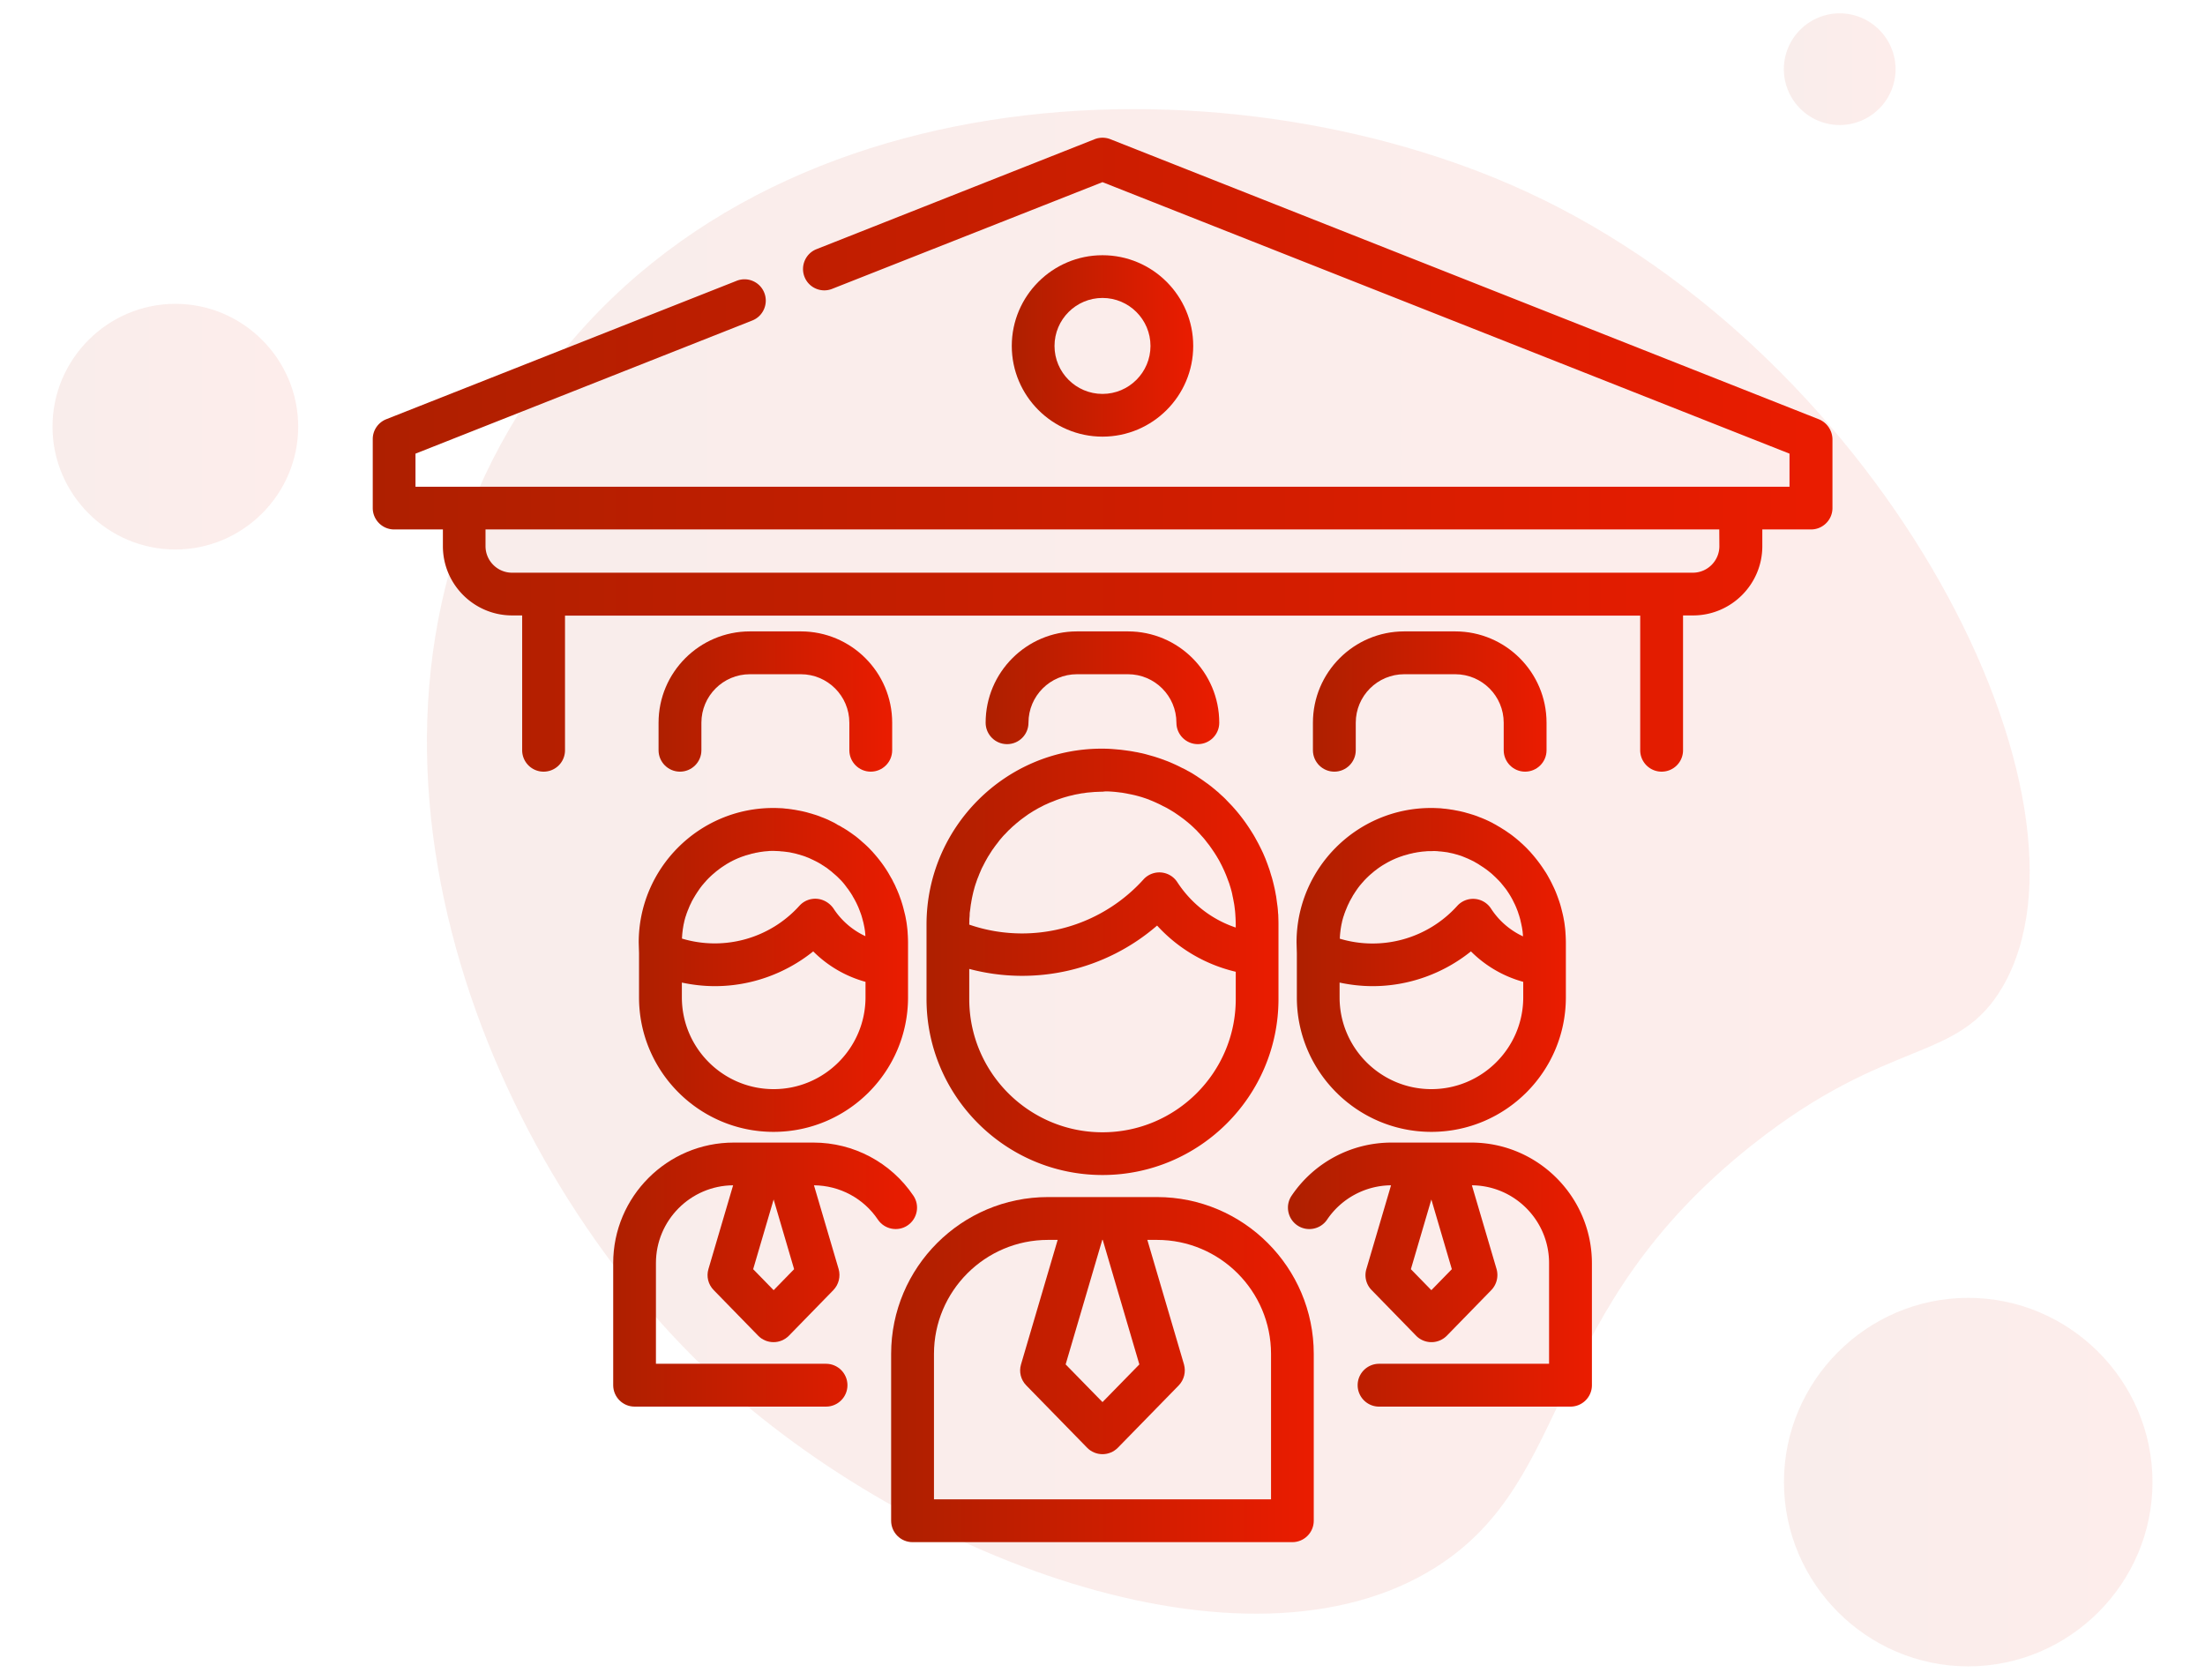
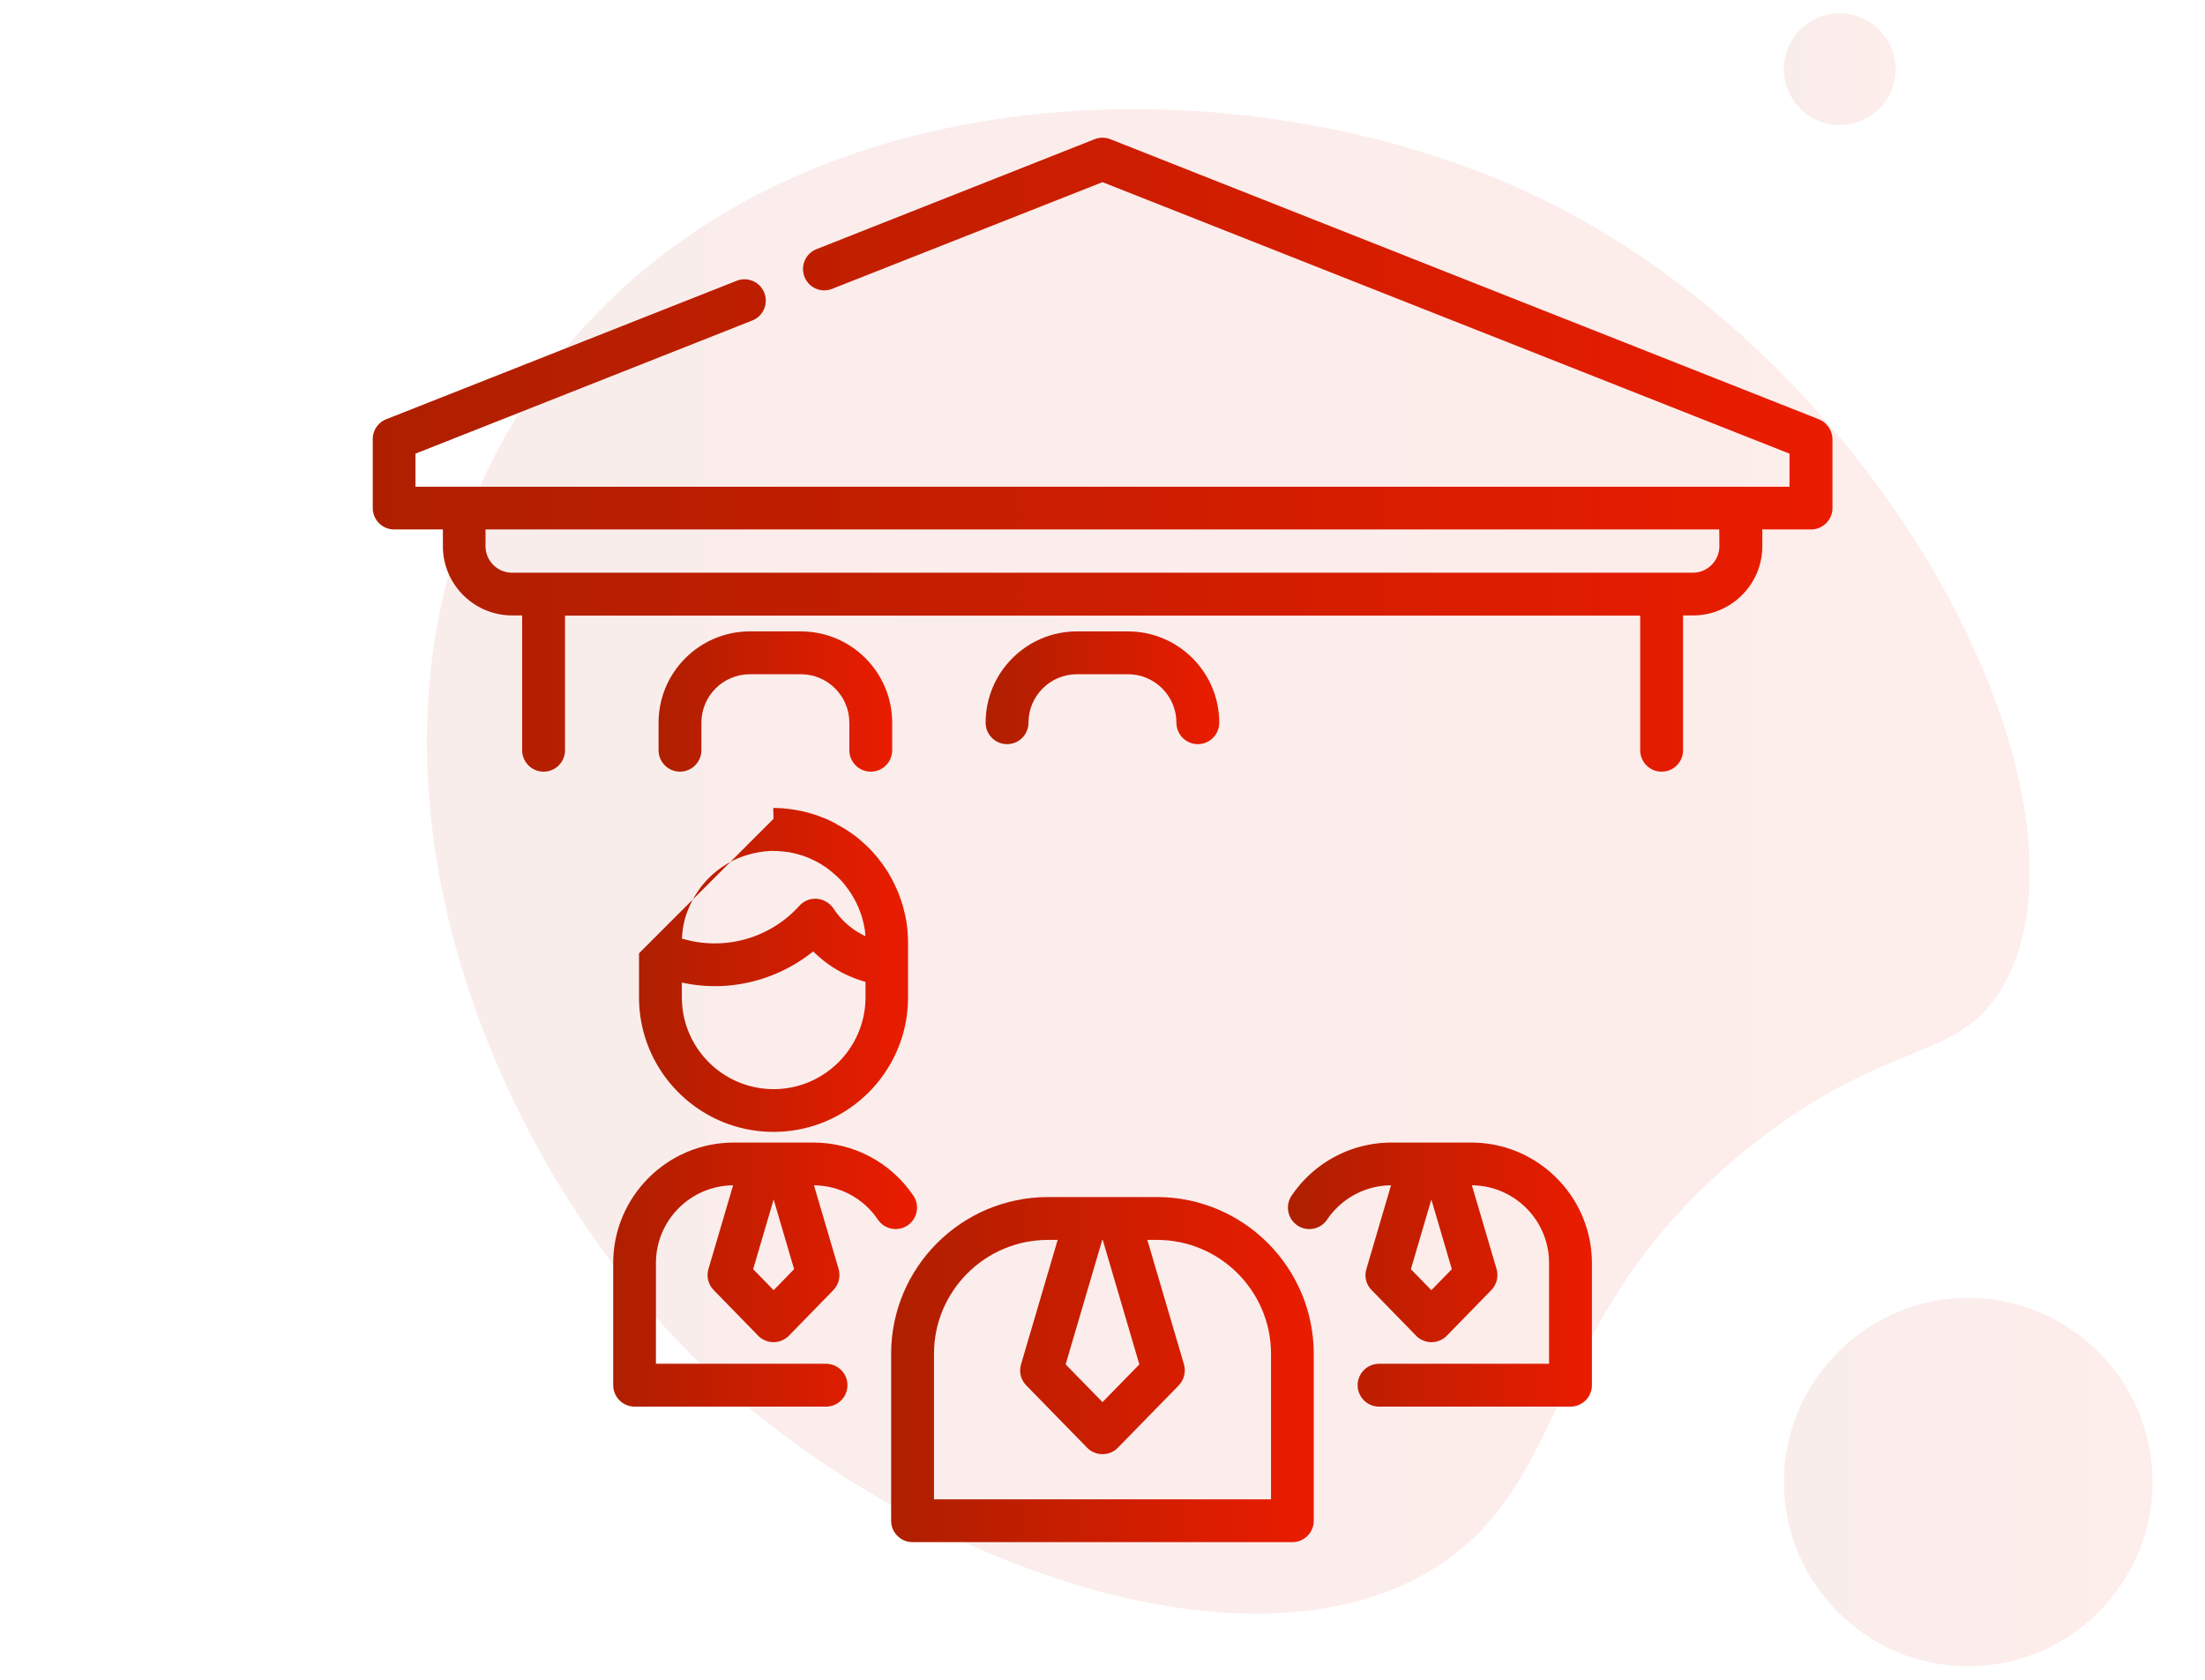
<svg xmlns="http://www.w3.org/2000/svg" viewBox="0 0 210 160">
  <g opacity=".08">
    <linearGradient id="a" gradientUnits="userSpaceOnUse" x1="169.894" y1="141.17" x2="205" y2="141.17">
      <stop offset="0" stop-color="#ae1f00" />
      <stop offset="1" stop-color="#ea1c00" />
    </linearGradient>
    <path d="M187.45 158.72c-9.65 0-17.55-7.9-17.55-17.55s7.9-17.55 17.55-17.55 17.55 7.9 17.55 17.55-7.9 17.55-17.55 17.55z" fill="url(#a)" />
    <linearGradient id="b" gradientUnits="userSpaceOnUse" x1="169.894" y1="6.596" x2="180.532" y2="6.596">
      <stop offset="0" stop-color="#ae1f00" />
      <stop offset="1" stop-color="#ea1c00" />
    </linearGradient>
    <path d="M175.21 11.91a5.33 5.33 0 0 1-5.32-5.32 5.33 5.33 0 0 1 5.32-5.32 5.33 5.33 0 0 1 5.32 5.32 5.33 5.33 0 0 1-5.32 5.32z" fill="url(#b)" />
    <linearGradient id="c" gradientUnits="userSpaceOnUse" x1="5" y1="40.638" x2="28.404" y2="40.638">
      <stop offset="0" stop-color="#ae1f00" />
      <stop offset="1" stop-color="#ea1c00" />
    </linearGradient>
-     <path d="M16.7 52.34c-6.44 0-11.7-5.27-11.7-11.7 0-6.44 5.27-11.7 11.7-11.7 6.44 0 11.7 5.27 11.7 11.7s-5.26 11.7-11.7 11.7z" fill="url(#c)" />
    <linearGradient id="d" gradientUnits="userSpaceOnUse" x1="40.662" y1="82.05" x2="193.298" y2="82.05">
      <stop offset="0" stop-color="#ae1f00" />
      <stop offset="1" stop-color="#ea1c00" />
    </linearGradient>
    <path d="M49.41 39.37c-19.35 31.06-3.52 70.47 17.52 90.77 18.77 18.11 51.71 30.68 69.88 19.1 13.27-8.46 9.96-24.28 30.11-40.22 13.09-10.36 19.55-7.68 23.82-15.05 10.19-17.6-11.01-59.89-45.39-75.72C116.62 5.02 70.02 6.28 49.41 39.37z" fill="url(#d)" />
  </g>
  <linearGradient id="e" gradientUnits="userSpaceOnUse" x1="125.038" y1="66.821" x2="147.286" y2="66.821">
    <stop offset="0" stop-color="#ae1f00" />
    <stop offset="1" stop-color="#ea1c00" />
  </linearGradient>
-   <path d="M145.25 73.5c1.12 0 2.04-.91 2.04-2.04v-2.62c0-4.8-3.9-8.7-8.7-8.7h-4.85c-4.8 0-8.7 3.9-8.7 8.7v2.62c0 1.12.91 2.04 2.04 2.04 1.12 0 2.04-.91 2.04-2.04v-2.62c0-2.55 2.07-4.62 4.62-4.62h4.85c2.55 0 4.62 2.07 4.62 4.62v2.62c0 1.12.91 2.04 2.04 2.04z" fill="url(#e)" />
  <linearGradient id="f" gradientUnits="userSpaceOnUse" x1="93.876" y1="65.512" x2="116.124" y2="65.512">
    <stop offset="0" stop-color="#ae1f00" />
    <stop offset="1" stop-color="#ea1c00" />
  </linearGradient>
  <path d="M97.95 68.84c0-2.55 2.07-4.62 4.62-4.62h4.85c2.55 0 4.62 2.07 4.62 4.62 0 1.12.91 2.04 2.04 2.04 1.12 0 2.04-.91 2.04-2.04 0-4.8-3.9-8.7-8.7-8.7h-4.85c-4.8 0-8.7 3.9-8.7 8.7 0 1.12.91 2.04 2.04 2.04s2.04-.91 2.04-2.04z" fill="url(#f)" />
  <linearGradient id="g" gradientUnits="userSpaceOnUse" x1="62.714" y1="66.821" x2="84.962" y2="66.821">
    <stop offset="0" stop-color="#ae1f00" />
    <stop offset="1" stop-color="#ea1c00" />
  </linearGradient>
  <path d="M82.93 73.5c1.12 0 2.04-.91 2.04-2.04v-2.62c0-4.8-3.9-8.7-8.7-8.7h-4.85c-4.8 0-8.7 3.9-8.7 8.7v2.62c0 1.12.91 2.04 2.04 2.04 1.12 0 2.04-.91 2.04-2.04v-2.62c0-2.55 2.07-4.62 4.62-4.62h4.85c2.55 0 4.62 2.07 4.62 4.62v2.62c0 1.12.91 2.04 2.04 2.04z" fill="url(#g)" />
  <linearGradient id="h" gradientUnits="userSpaceOnUse" x1="35.5" y1="43.309" x2="174.5" y2="43.309">
    <stop offset="0" stop-color="#ae1f00" />
    <stop offset="1" stop-color="#ea1c00" />
  </linearGradient>
  <path d="M173.21 39.93l-67.46-26.67c-.48-.19-1.02-.19-1.5 0L77.77 23.73c-1.05.41-1.56 1.6-1.15 2.64.41 1.05 1.6 1.56 2.64 1.14L105 17.35l65.43 25.86v3.15H39.57v-3.15l32.07-12.68c1.05-.41 1.56-1.6 1.15-2.64a2.023 2.023 0 0 0-2.64-1.14L36.79 39.93c-.78.31-1.29 1.06-1.29 1.89v6.57c0 1.12.91 2.04 2.04 2.04h4.64v1.59c0 3.64 2.96 6.6 6.6 6.6h.95v12.84c0 1.12.91 2.04 2.04 2.04s2.04-.91 2.04-2.04V58.64h102.4v12.82c0 1.12.91 2.04 2.04 2.04s2.04-.91 2.04-2.04V58.62h.95c3.64 0 6.6-2.96 6.6-6.6v-1.59h4.64c1.12 0 2.04-.91 2.04-2.04v-6.57c-.02-.83-.53-1.58-1.31-1.89zm-9.46 12.09c0 1.39-1.13 2.53-2.53 2.53H48.77c-1.39 0-2.53-1.13-2.53-2.53v-1.59h117.5l.01 1.59z" fill="url(#h)" />
  <linearGradient id="i" gradientUnits="userSpaceOnUse" x1="96.357" y1="32.953" x2="113.643" y2="32.953">
    <stop offset="0" stop-color="#ae1f00" />
    <stop offset="1" stop-color="#ea1c00" />
  </linearGradient>
-   <path d="M113.64 32.95c0-4.77-3.88-8.64-8.64-8.64s-8.64 3.88-8.64 8.64 3.88 8.64 8.64 8.64 8.64-3.87 8.64-8.64zm-13.21 0c0-2.52 2.05-4.57 4.57-4.57s4.57 2.05 4.57 4.57c0 2.52-2.05 4.57-4.57 4.57s-4.57-2.05-4.57-4.57z" fill="url(#i)" />
  <linearGradient id="j" gradientUnits="userSpaceOnUse" x1="122.662" y1="121.403" x2="151.598" y2="121.403">
    <stop offset="0" stop-color="#ae1f00" />
    <stop offset="1" stop-color="#ea1c00" />
  </linearGradient>
  <path d="M140.12 108.83h-7.59c-3.82 0-7.38 1.89-9.52 5.06-.63.93-.38 2.2.55 2.83.93.63 2.2.38 2.83-.55a7.422 7.422 0 0 1 6.09-3.27l-2.35 7.98c-.21.71-.02 1.47.5 2l4.24 4.35c.38.39.91.61 1.46.61s1.07-.22 1.46-.61l4.24-4.35c.51-.53.7-1.29.5-2l-2.35-7.98c4.06.03 7.35 3.34 7.35 7.41v9.59h-16.19c-1.12 0-2.04.91-2.04 2.04 0 1.12.91 2.04 2.04 2.04h18.23c1.12 0 2.04-.91 2.04-2.04v-11.63c-.01-6.33-5.16-11.48-11.49-11.48zm-3.8 14.06l-1.95-2 1.95-6.64 1.95 6.64-1.95 2z" fill="url(#j)" />
  <linearGradient id="k" gradientUnits="userSpaceOnUse" x1="58.402" y1="121.403" x2="87.338" y2="121.403">
    <stop offset="0" stop-color="#ae1f00" />
    <stop offset="1" stop-color="#ea1c00" />
  </linearGradient>
  <path d="M86.44 116.72c.93-.63 1.18-1.9.55-2.83-2.14-3.17-5.7-5.06-9.52-5.06h-7.59c-6.33 0-11.48 5.15-11.48 11.48v11.63c0 1.12.91 2.04 2.04 2.04h18.23c1.12 0 2.04-.91 2.04-2.04 0-1.12-.91-2.04-2.04-2.04h-16.2v-9.59c0-4.07 3.29-7.38 7.35-7.41l-2.35 7.98c-.21.71-.02 1.47.5 2l4.24 4.35c.38.39.91.61 1.46.61.55 0 1.07-.22 1.46-.61l4.24-4.35c.51-.53.7-1.29.5-2l-2.35-7.98c2.44.02 4.72 1.23 6.09 3.27.63.93 1.9 1.18 2.83.55zm-12.76 6.17l-1.95-2 1.95-6.64 1.95 6.64-1.95 2z" fill="url(#k)" />
  <linearGradient id="l" gradientUnits="userSpaceOnUse" x1="60.861" y1="92.398" x2="86.491" y2="92.398">
    <stop offset="0" stop-color="#ae1f00" />
    <stop offset="1" stop-color="#ea1c00" />
  </linearGradient>
-   <path d="M60.86 90.8V95c0 7.07 5.75 12.81 12.81 12.81 7.07 0 12.81-5.75 12.81-12.81v-5.2c0-.23-.01-.46-.02-.68 0-.05-.01-.1-.01-.15-.01-.18-.02-.35-.04-.53-.01-.05-.01-.11-.02-.16-.02-.17-.04-.34-.07-.51l-.03-.16c-.03-.17-.06-.34-.1-.5-.01-.05-.03-.11-.04-.16l-.12-.48c-.02-.06-.03-.12-.05-.18-.04-.15-.09-.3-.14-.46-.02-.07-.04-.13-.07-.2l-.15-.42c-.03-.07-.06-.15-.09-.22-.05-.12-.1-.25-.16-.37-.04-.08-.07-.17-.11-.25-.05-.11-.1-.21-.16-.32-.05-.09-.09-.19-.14-.28-.05-.09-.1-.17-.15-.26-.06-.11-.12-.21-.18-.32-.04-.06-.07-.12-.11-.18-.39-.63-.84-1.22-1.34-1.78-.02-.02-.03-.04-.05-.06-.11-.12-.22-.23-.33-.35l-.12-.12a9.377 9.377 0 0 0-.49-.45c-.05-.04-.1-.09-.15-.13l-.05-.05c-.03-.02-.06-.05-.07-.06-.1-.08-.2-.17-.3-.25l-.14-.11c-.05-.04-.11-.08-.17-.12l-.01-.01-.11-.08c-.06-.04-.11-.08-.17-.12-.07-.05-.15-.1-.22-.15-.01-.01-.02-.02-.03-.02-.06-.04-.13-.09-.2-.13l-.24-.15c-.01-.01-.02-.01-.04-.02-.01-.01-.02-.01-.04-.02-.05-.03-.1-.06-.16-.1-.06-.04-.13-.07-.2-.11l-.03-.01c-.03-.02-.06-.03-.09-.05a.21.21 0 0 1-.06-.04c-.03-.02-.06-.03-.08-.05-.04-.02-.08-.04-.11-.06l-.03-.02c-.03-.02-.06-.03-.1-.05-.16-.08-.31-.15-.47-.23-.06-.03-.12-.06-.18-.08-.16-.07-.33-.14-.5-.2-.06-.02-.12-.05-.17-.07a7.75 7.75 0 0 0-.63-.21c-.11-.04-.23-.07-.34-.1l-.31-.09-.38-.09-.3-.06c-.13-.02-.25-.05-.38-.07-.11-.02-.22-.03-.32-.05-.12-.02-.24-.03-.36-.05-.13-.01-.26-.02-.4-.04-.1-.01-.2-.02-.3-.02-.22-.01-.45-.02-.67-.02h-.04c-7.07 0-12.81 5.75-12.81 12.81l.03 1.03zm12.82 12.94c-4.82 0-8.74-3.92-8.74-8.74v-1.41c1.03.22 2.08.34 3.15.34 3.42 0 6.72-1.19 9.36-3.31a11.26 11.26 0 0 0 4.98 2.9V95c-.01 4.82-3.93 8.74-8.75 8.74zm.48-22.67c.07 0 .14.01.21.02.09.01.18.01.26.02l.25.03.22.03c.09.01.18.03.26.05.07.01.13.03.2.04.09.02.18.04.26.06l.21.06c.08.02.16.04.24.07.14.04.29.09.43.14.03.01.07.03.1.04.12.05.24.09.36.15.04.02.07.03.1.05.12.05.24.11.36.17.07.03.13.07.2.1.03.02.06.03.09.05.09.05.18.1.26.15.03.02.05.03.08.05l.01.01c.09.06.18.11.27.17 0 0 .01 0 .01.01.03.02.05.04.08.05.09.06.18.12.26.19.01.01.03.02.04.03l.27.21a.5.5 0 0 1 .08.07c.06.05.12.11.19.16.05.05.11.1.16.14.05.05.11.1.16.15l.14.14.17.17c.04.04.08.09.12.13.05.06.11.12.16.19.04.05.08.09.11.14.05.06.1.13.15.2.04.05.07.1.11.14.05.06.09.13.14.2.04.05.07.11.11.16.04.06.08.12.12.19.04.06.08.12.11.19.03.06.07.11.1.17.04.07.08.14.12.22.03.05.05.1.08.15.04.08.08.16.12.25.02.04.04.09.06.13.04.09.08.18.11.27.02.04.03.08.05.12.04.1.07.2.11.29.01.04.02.07.04.11l.09.3.03.11c.03.1.05.2.08.3l.03.12.06.29c.01.05.02.1.03.14.01.09.03.18.04.27.01.06.02.12.02.18.01.08.02.16.02.24 0 .04.01.08.01.12a7.291 7.291 0 0 1-3.05-2.65c-.37-.52-.94-.86-1.57-.91-.63-.05-1.25.2-1.67.67a10.858 10.858 0 0 1-11.18 3.12v-.02c0-.06.01-.12.01-.18.01-.09.01-.17.02-.26.01-.06.01-.12.02-.18l.03-.25.03-.18c.01-.08.03-.16.04-.24.01-.06.03-.12.04-.18.02-.08.03-.16.05-.23.02-.06.03-.12.05-.18.02-.08.04-.15.07-.23l.06-.18c.02-.07.05-.15.08-.22.02-.06.04-.12.07-.18.03-.07.06-.15.09-.22.02-.06.05-.12.07-.17.03-.07.06-.14.1-.21.03-.06.05-.11.08-.17.03-.07.07-.14.11-.21.03-.05.06-.11.09-.16.04-.07.08-.13.12-.2.03-.05.06-.11.1-.16.04-.07.08-.13.12-.19.03-.05.07-.1.1-.15l.13-.19c.04-.05.07-.1.11-.15.05-.06.09-.12.14-.18.04-.05.08-.09.12-.14.05-.06.1-.12.15-.17.04-.05.08-.09.12-.14.05-.06.11-.11.16-.17l.13-.13c.06-.05.11-.11.17-.16.04-.04.09-.08.13-.12l.18-.15c.05-.04.09-.08.14-.12.06-.05.12-.1.18-.14.05-.04.1-.07.14-.11.06-.05.13-.09.19-.14.05-.03.1-.07.15-.1.07-.04.13-.09.2-.13.05-.03.1-.06.15-.1l.21-.12c.05-.03.1-.06.16-.09.07-.04.14-.07.21-.11.05-.03.11-.05.16-.08.07-.03.15-.07.22-.1.05-.02.11-.05.16-.07.08-.03.15-.06.23-.09.05-.02.11-.04.16-.06.08-.03.16-.05.24-.08.05-.02.11-.04.16-.05.08-.02.16-.05.25-.07.05-.01.11-.03.16-.05.08-.02.17-.04.26-.06.05-.01.11-.02.16-.04.09-.02.18-.03.27-.05l.15-.03c.1-.01.2-.03.3-.04.04-.01.09-.01.13-.02l.36-.03c.03 0 .05 0 .08-.01.15-.01.3-.01.45-.01h.04c.15.01.3.01.45.02z" fill="url(#l)" />
+   <path d="M60.86 90.8V95c0 7.07 5.75 12.81 12.81 12.81 7.07 0 12.81-5.75 12.81-12.81v-5.2c0-.23-.01-.46-.02-.68 0-.05-.01-.1-.01-.15-.01-.18-.02-.35-.04-.53-.01-.05-.01-.11-.02-.16-.02-.17-.04-.34-.07-.51l-.03-.16c-.03-.17-.06-.34-.1-.5-.01-.05-.03-.11-.04-.16l-.12-.48c-.02-.06-.03-.12-.05-.18-.04-.15-.09-.3-.14-.46-.02-.07-.04-.13-.07-.2l-.15-.42c-.03-.07-.06-.15-.09-.22-.05-.12-.1-.25-.16-.37-.04-.08-.07-.17-.11-.25-.05-.11-.1-.21-.16-.32-.05-.09-.09-.19-.14-.28-.05-.09-.1-.17-.15-.26-.06-.11-.12-.21-.18-.32-.04-.06-.07-.12-.11-.18-.39-.63-.84-1.22-1.34-1.78-.02-.02-.03-.04-.05-.06-.11-.12-.22-.23-.33-.35l-.12-.12a9.377 9.377 0 0 0-.49-.45c-.05-.04-.1-.09-.15-.13l-.05-.05c-.03-.02-.06-.05-.07-.06-.1-.08-.2-.17-.3-.25l-.14-.11c-.05-.04-.11-.08-.17-.12l-.01-.01-.11-.08c-.06-.04-.11-.08-.17-.12-.07-.05-.15-.1-.22-.15-.01-.01-.02-.02-.03-.02-.06-.04-.13-.09-.2-.13l-.24-.15c-.01-.01-.02-.01-.04-.02-.01-.01-.02-.01-.04-.02-.05-.03-.1-.06-.16-.1-.06-.04-.13-.07-.2-.11l-.03-.01c-.03-.02-.06-.03-.09-.05a.21.21 0 0 1-.06-.04c-.03-.02-.06-.03-.08-.05-.04-.02-.08-.04-.11-.06l-.03-.02c-.03-.02-.06-.03-.1-.05-.16-.08-.31-.15-.47-.23-.06-.03-.12-.06-.18-.08-.16-.07-.33-.14-.5-.2-.06-.02-.12-.05-.17-.07a7.75 7.75 0 0 0-.63-.21c-.11-.04-.23-.07-.34-.1l-.31-.09-.38-.09-.3-.06c-.13-.02-.25-.05-.38-.07-.11-.02-.22-.03-.32-.05-.12-.02-.24-.03-.36-.05-.13-.01-.26-.02-.4-.04-.1-.01-.2-.02-.3-.02-.22-.01-.45-.02-.67-.02h-.04l.03 1.03zm12.82 12.94c-4.82 0-8.74-3.92-8.74-8.74v-1.41c1.03.22 2.08.34 3.15.34 3.42 0 6.72-1.19 9.36-3.31a11.26 11.26 0 0 0 4.98 2.9V95c-.01 4.82-3.93 8.74-8.75 8.74zm.48-22.67c.07 0 .14.01.21.02.09.01.18.01.26.02l.25.03.22.03c.09.01.18.03.26.05.07.01.13.03.2.04.09.02.18.04.26.06l.21.06c.08.02.16.04.24.07.14.04.29.09.43.14.03.01.07.03.1.04.12.05.24.09.36.15.04.02.07.03.1.05.12.05.24.11.36.17.07.03.13.07.2.1.03.02.06.03.09.05.09.05.18.1.26.15.03.02.05.03.08.05l.01.01c.09.06.18.11.27.17 0 0 .01 0 .01.01.03.02.05.04.08.05.09.06.18.12.26.19.01.01.03.02.04.03l.27.21a.5.5 0 0 1 .08.07c.06.05.12.11.19.16.05.05.11.1.16.14.05.05.11.1.16.15l.14.14.17.17c.04.04.08.09.12.13.05.06.11.12.16.19.04.05.08.09.11.14.05.06.1.13.15.2.04.05.07.1.11.14.05.06.09.13.14.2.04.05.07.11.11.16.04.06.08.12.12.19.04.06.08.12.11.19.03.06.07.11.1.17.04.07.08.14.12.22.03.05.05.1.08.15.04.08.08.16.12.25.02.04.04.09.06.13.04.09.08.18.11.27.02.04.03.08.05.12.04.1.07.2.11.29.01.04.02.07.04.11l.09.3.03.11c.03.1.05.2.08.3l.03.12.06.29c.01.05.02.1.03.14.01.09.03.18.04.27.01.06.02.12.02.18.01.08.02.16.02.24 0 .04.01.08.01.12a7.291 7.291 0 0 1-3.05-2.65c-.37-.52-.94-.86-1.57-.91-.63-.05-1.25.2-1.67.67a10.858 10.858 0 0 1-11.18 3.12v-.02c0-.06.01-.12.01-.18.01-.09.01-.17.02-.26.01-.06.01-.12.02-.18l.03-.25.03-.18c.01-.08.03-.16.04-.24.01-.06.03-.12.04-.18.02-.08.03-.16.05-.23.02-.06.03-.12.05-.18.02-.08.04-.15.07-.23l.06-.18c.02-.07.05-.15.08-.22.02-.06.04-.12.07-.18.03-.07.06-.15.09-.22.02-.06.05-.12.07-.17.03-.07.06-.14.1-.21.03-.06.05-.11.08-.17.03-.07.07-.14.11-.21.03-.05.06-.11.09-.16.04-.07.08-.13.12-.2.03-.05.06-.11.1-.16.04-.07.08-.13.12-.19.03-.05.07-.1.1-.15l.13-.19c.04-.05.07-.1.11-.15.05-.06.09-.12.14-.18.04-.05.08-.09.12-.14.05-.06.1-.12.15-.17.04-.05.08-.09.12-.14.05-.06.11-.11.16-.17l.13-.13c.06-.05.11-.11.17-.16.04-.04.09-.08.13-.12l.18-.15c.05-.04.09-.08.14-.12.06-.05.12-.1.18-.14.05-.04.1-.07.14-.11.06-.05.13-.09.19-.14.05-.03.1-.07.15-.1.07-.04.13-.09.2-.13.05-.03.1-.06.15-.1l.21-.12c.05-.03.1-.06.16-.09.07-.04.14-.07.21-.11.05-.03.11-.05.16-.08.07-.03.15-.07.22-.1.05-.02.11-.05.16-.07.08-.03.15-.06.23-.09.05-.02.11-.04.16-.06.08-.03.16-.05.24-.08.05-.02.11-.04.16-.05.08-.02.16-.05.25-.07.05-.01.11-.03.16-.05.08-.02.17-.04.26-.06.05-.01.11-.02.16-.04.09-.02.18-.03.27-.05l.15-.03c.1-.01.2-.03.3-.04.04-.01.09-.01.13-.02l.36-.03c.03 0 .05 0 .08-.01.15-.01.3-.01.45-.01h.04c.15.01.3.01.45.02z" fill="url(#l)" />
  <linearGradient id="m" gradientUnits="userSpaceOnUse" x1="123.509" y1="92.398" x2="149.138" y2="92.398">
    <stop offset="0" stop-color="#ae1f00" />
    <stop offset="1" stop-color="#ea1c00" />
  </linearGradient>
-   <path d="M123.51 90.8V95c0 7.07 5.75 12.81 12.81 12.81 7.07 0 12.81-5.75 12.81-12.81v-5.2c0-.23-.01-.46-.02-.68 0-.05-.01-.1-.01-.15-.01-.18-.02-.35-.04-.53-.01-.05-.01-.11-.02-.16-.02-.17-.04-.34-.07-.51l-.03-.16a8.84 8.84 0 0 0-.1-.5c-.01-.06-.03-.11-.04-.17l-.12-.48c-.02-.06-.03-.12-.05-.18-.04-.15-.09-.3-.14-.45-.02-.07-.05-.13-.07-.2-.05-.14-.1-.28-.15-.41-.03-.08-.06-.15-.09-.23-.05-.12-.1-.24-.16-.37-.04-.09-.08-.17-.12-.25-.05-.11-.1-.21-.15-.31-.05-.1-.1-.19-.15-.29-.05-.08-.09-.17-.14-.25-.06-.11-.12-.22-.19-.33-.03-.06-.07-.11-.11-.17-.4-.63-.85-1.23-1.35-1.79-.01-.02-.03-.03-.04-.05-.11-.12-.22-.23-.33-.35l-.12-.12c-.1-.1-.21-.2-.31-.3-.06-.05-.11-.1-.17-.15-.05-.04-.09-.09-.14-.13-.02-.02-.04-.03-.06-.05-.03-.02-.06-.05-.07-.06-.1-.08-.2-.17-.29-.24l-.14-.11c-.09-.07-.18-.14-.28-.21-.05-.04-.11-.08-.17-.12-.09-.06-.17-.12-.26-.18-.06-.04-.13-.09-.2-.13l-.24-.15-.03-.02c-.01 0-.01-.01-.02-.01 0 0-.01 0-.01-.01-.06-.03-.11-.07-.17-.1-.06-.03-.12-.07-.17-.1l-.05-.03c-.04-.02-.07-.04-.1-.06l-.06-.03c-.03-.02-.06-.03-.09-.05-.04-.02-.08-.04-.11-.06l-.03-.02c-.03-.02-.06-.03-.1-.05-.16-.08-.32-.16-.48-.23-.06-.03-.12-.06-.18-.08-.16-.07-.33-.14-.5-.2-.06-.02-.11-.05-.17-.07a7.75 7.75 0 0 0-.63-.21c-.11-.04-.23-.07-.34-.1l-.31-.09-.38-.09-.3-.06c-.13-.02-.25-.05-.38-.07-.11-.02-.22-.03-.32-.05-.12-.02-.24-.03-.36-.05-.13-.01-.26-.02-.4-.04-.1-.01-.2-.02-.3-.02-.22-.01-.45-.02-.67-.02h-.04c-7.07 0-12.81 5.75-12.81 12.81l.03 1.03zm12.81 12.94c-4.82 0-8.74-3.92-8.74-8.74v-1.41c1.03.22 2.08.34 3.15.34 3.42 0 6.72-1.19 9.36-3.31a11.26 11.26 0 0 0 4.98 2.9V95c0 4.82-3.93 8.74-8.75 8.74zm.48-22.67c.07 0 .14.01.21.02.09.01.18.01.27.02l.25.03.22.03c.09.01.18.03.26.05.07.01.13.03.2.04.09.02.18.04.26.06l.21.06c.08.02.16.04.24.07.14.04.29.09.43.15.03.01.07.03.1.04l.36.15c.03.01.07.03.1.05.12.05.24.11.36.17.07.03.14.07.2.11.02.01.04.02.07.04.1.05.19.11.28.16.01.01.03.02.04.03l.03.02s.01 0 .01.01c.1.06.19.12.28.18h.01c.02.02.05.03.07.05.09.06.17.12.26.18.03.02.06.04.08.06.08.06.16.12.24.19.03.02.05.04.08.06l.19.16c.05.05.11.1.16.15.05.05.11.1.16.15l.14.14.17.17c.04.04.08.09.12.13.06.06.11.12.16.19.04.04.07.09.11.13.05.06.1.13.16.2l.11.14c.05.07.1.13.14.2.04.05.07.11.11.16.04.06.08.13.12.19.04.06.07.12.11.18.03.06.07.12.1.18.04.07.08.14.11.21.03.05.05.1.08.16l.12.24c.02.05.04.09.06.14.04.09.08.18.11.27.02.04.03.08.05.12.04.1.07.19.1.29.01.04.02.07.04.11l.09.3.03.11c.03.1.05.2.07.3l.03.12.06.29.03.15c.01.09.03.18.04.27.01.06.02.12.02.18.01.08.02.16.02.24 0 .04.01.08.01.12a7.291 7.291 0 0 1-3.05-2.65 2.036 2.036 0 0 0-3.22-.25 10.858 10.858 0 0 1-11.18 3.12v-.02c0-.06.01-.12.01-.18.01-.09.01-.17.02-.26.01-.06.01-.12.02-.18l.03-.25.03-.18c.01-.08.03-.16.04-.24.01-.06.03-.12.04-.18.02-.08.03-.16.05-.23.02-.06.03-.12.05-.18.02-.08.04-.15.07-.23l.06-.18c.02-.07.05-.15.08-.22.02-.06.04-.12.07-.18.03-.07.06-.15.09-.22.02-.06.05-.12.07-.17.03-.07.06-.14.1-.21.03-.06.05-.11.08-.17.03-.07.07-.14.11-.21.03-.05.06-.11.09-.16.04-.07.08-.13.11-.2.03-.05.06-.11.1-.16.04-.06.08-.13.12-.19.03-.05.07-.1.1-.15l.13-.19c.04-.05.07-.1.11-.15.05-.06.09-.12.14-.18.04-.05.08-.09.12-.14.05-.06.1-.12.15-.17.04-.05.08-.09.12-.14.05-.06.11-.11.16-.17l.13-.13c.06-.05.11-.11.17-.16.04-.04.09-.08.13-.12l.18-.15c.05-.04.09-.08.14-.12.06-.05.12-.1.18-.14.05-.04.1-.07.14-.11.06-.05.13-.09.19-.14.05-.03.1-.07.15-.1.07-.04.13-.09.2-.13l.15-.09.21-.12c.05-.03.1-.06.16-.09.07-.04.14-.07.21-.11.05-.03.11-.05.16-.08.07-.03.15-.07.22-.1.05-.02.11-.05.16-.07.08-.03.15-.06.23-.09.05-.02.11-.04.16-.06.08-.03.16-.05.24-.08.05-.02.11-.04.16-.05.08-.02.16-.05.25-.07.05-.01.11-.03.16-.05.08-.02.17-.04.26-.06.05-.01.11-.02.16-.04.09-.02.18-.03.27-.05l.15-.03c.1-.01.2-.03.3-.04.04-.01.09-.01.13-.02l.36-.03c.03 0 .05 0 .08-.01.15-.01.3-.01.45-.01h.04c.16-.01.31-.01.45 0z" fill="url(#m)" />
  <linearGradient id="n" gradientUnits="userSpaceOnUse" x1="84.878" y1="130.449" x2="125.122" y2="130.449">
    <stop offset="0" stop-color="#ae1f00" />
    <stop offset="1" stop-color="#ea1c00" />
  </linearGradient>
  <path d="M110.19 114.02H99.81c-8.24 0-14.94 6.7-14.94 14.94v15.89c0 1.12.91 2.04 2.04 2.04h36.17c1.12 0 2.04-.91 2.04-2.04v-15.89c0-8.24-6.7-14.94-14.93-14.94zm-5.17 4.07l3.49 11.87-3.51 3.59-3.51-3.59 3.49-11.87h.04zm16.03 24.72h-32.1v-13.85c0-5.99 4.87-10.86 10.86-10.86h.92l-3.49 11.86c-.21.71-.02 1.47.5 2l5.8 5.94c.38.39.91.61 1.46.61s1.07-.22 1.46-.61l5.8-5.94c.51-.53.7-1.29.5-2l-3.49-11.86h.92c5.99 0 10.86 4.87 10.86 10.86v13.85z" fill="url(#n)" />
  <linearGradient id="o" gradientUnits="userSpaceOnUse" x1="88.238" y1="91.607" x2="121.762" y2="91.607">
    <stop offset="0" stop-color="#ae1f00" />
    <stop offset="1" stop-color="#ea1c00" />
  </linearGradient>
-   <path d="M88.24 88.06v7.1c0 9.24 7.52 16.76 16.76 16.76s16.76-7.52 16.76-16.76v-7.1c0-.3-.01-.6-.02-.89 0-.07-.01-.13-.02-.2-.01-.23-.03-.46-.06-.69l-.03-.21-.09-.67c-.01-.07-.03-.14-.04-.21-.04-.22-.08-.44-.13-.66-.02-.07-.03-.14-.05-.21-.05-.21-.1-.42-.16-.63-.02-.08-.04-.15-.07-.23l-.18-.6c-.03-.09-.06-.17-.09-.25-.06-.18-.13-.37-.2-.55-.04-.1-.07-.19-.11-.29-.07-.16-.14-.33-.21-.49-.05-.11-.1-.21-.15-.32l-.21-.42c-.06-.12-.12-.24-.19-.36-.06-.12-.13-.23-.19-.35-.08-.14-.15-.27-.24-.41l-.15-.24c-.51-.81-1.08-1.58-1.73-2.3-.03-.03-.06-.07-.09-.1-.14-.15-.28-.29-.42-.44-.06-.06-.12-.12-.17-.18-.13-.13-.26-.26-.4-.38-.08-.07-.15-.14-.23-.21-.06-.06-.12-.12-.19-.17a.435.435 0 0 0-.07-.06c-.03-.02-.06-.05-.09-.08-.13-.11-.26-.21-.39-.32-.06-.05-.12-.09-.18-.14-.07-.05-.14-.11-.21-.16-.01 0-.01-.01-.02-.01-.05-.03-.09-.07-.14-.1-.07-.05-.14-.1-.22-.16l-.29-.2c-.02-.01-.03-.02-.05-.03-.08-.06-.17-.11-.25-.17-.1-.07-.21-.13-.31-.2l-.05-.03s-.01 0-.01-.01c-.01 0-.01-.01-.02-.01-.07-.04-.14-.09-.22-.13-.08-.05-.16-.09-.23-.13l-.06-.03a.746.746 0 0 1-.12-.07c-.03-.02-.06-.03-.09-.05l-.12-.06c-.04-.02-.09-.05-.14-.07l-.05-.02-.12-.06c-.21-.11-.42-.21-.64-.31-.08-.03-.15-.07-.23-.1-.22-.1-.44-.19-.67-.27-.07-.03-.14-.06-.21-.08-.27-.1-.55-.19-.83-.28l-.43-.12c-.14-.04-.28-.08-.43-.12-.16-.04-.32-.08-.49-.11-.13-.03-.26-.06-.4-.08-.16-.03-.32-.06-.49-.09l-.43-.06-.46-.06c-.18-.02-.36-.03-.54-.05l-.37-.03c-.31-.02-.62-.03-.93-.03-9.18-.01-16.7 7.5-16.7 16.75zM105 107.85c-7 0-12.69-5.69-12.69-12.69v-2.87a19.632 19.632 0 0 0 17.89-4.13c2 2.19 4.6 3.72 7.49 4.4v2.61c0 6.98-5.69 12.68-12.69 12.68zm.7-32.46c.09.01.19.01.28.02.14.01.27.02.41.04.12.01.23.03.34.04.11.01.22.03.33.05.12.02.24.04.37.07.1.02.2.04.31.06.12.03.24.05.36.08l.34.09.31.09c.21.07.43.14.64.22.04.01.08.03.11.05.19.07.37.15.55.23.04.02.09.04.13.06.18.08.36.17.53.26.09.05.19.09.28.14l.12.06c.14.08.28.16.41.24.02.01.03.02.05.03l.05.03c.15.09.29.18.43.28l.09.06c.13.09.26.18.39.28.03.02.06.05.1.07.13.1.26.2.38.3.03.02.06.05.09.07.09.08.19.16.28.24.09.08.18.16.26.24.08.07.15.15.23.22.08.07.15.15.22.23.08.08.16.16.23.25.07.07.13.15.2.22.08.09.16.18.23.27.06.07.12.15.17.22l.23.29c.07.09.13.19.2.28.1.15.2.29.3.44l.21.33c.04.07.08.14.13.22.07.12.14.24.2.36.04.07.07.14.11.21.07.13.13.26.19.39.03.06.06.13.09.19l.18.42c.02.06.05.12.07.18.06.15.11.3.17.45.02.05.04.11.06.16l.15.48c.01.05.03.1.04.15.05.17.09.33.12.5l.03.15c.04.17.07.34.1.51l.03.15c.03.17.05.34.07.51.01.05.01.1.02.16.02.17.03.35.04.52 0 .05.01.1.01.15.01.22.02.45.02.68v.27c-2.27-.76-4.23-2.27-5.57-4.33a2.036 2.036 0 0 0-3.22-.25 15.595 15.595 0 0 1-11.54 5.14c-1.74 0-3.43-.28-5.05-.84 0-.11.01-.22.01-.33 0-.1 0-.21.01-.31.01-.11.02-.21.02-.32s.01-.22.03-.32c.01-.1.03-.21.04-.31.01-.11.03-.22.04-.32.02-.1.04-.2.05-.29l.06-.33c.02-.09.04-.18.06-.28.03-.11.05-.23.08-.34.02-.09.05-.17.07-.26.03-.11.06-.23.1-.34.02-.08.05-.16.08-.24.04-.12.08-.24.12-.35.03-.07.06-.15.09-.22.05-.12.09-.24.14-.35l.09-.21c.05-.12.1-.24.16-.35.03-.06.07-.13.1-.19.06-.12.12-.24.18-.35.03-.06.07-.12.1-.18.07-.12.13-.24.21-.36.03-.05.07-.1.1-.16.08-.12.15-.24.23-.36.03-.05.07-.1.11-.15a7.579 7.579 0 0 1 .36-.49c.09-.11.17-.23.26-.34.03-.04.07-.08.1-.12.1-.11.19-.23.3-.34.03-.04.07-.07.11-.11.1-.11.21-.22.31-.33.04-.04.08-.07.12-.11.11-.1.21-.21.33-.31.04-.04.08-.07.12-.1.11-.1.22-.2.34-.29.04-.04.09-.07.13-.11.11-.09.23-.18.35-.27.04-.03.09-.06.14-.1.12-.09.24-.17.36-.26.04-.03.09-.06.14-.09.13-.08.25-.16.38-.24.05-.03.11-.06.16-.09.12-.07.25-.15.37-.21.05-.03.1-.05.16-.08.13-.07.26-.14.39-.2.06-.03.12-.05.18-.08.13-.06.26-.12.39-.17.07-.03.14-.05.21-.08.12-.05.24-.1.37-.15.07-.02.14-.05.2-.07.13-.04.26-.09.39-.13.08-.02.16-.05.24-.07.12-.03.24-.07.36-.1l.27-.06c.11-.03.23-.06.34-.08.09-.02.18-.03.27-.05.12-.02.23-.05.35-.06.09-.01.19-.02.28-.04.12-.02.23-.03.35-.04l.35-.03c.1-.01.2-.02.3-.02.22-.01.43-.02.65-.02.22-.04.45-.03.68-.02z" fill="url(#o)" />
</svg>